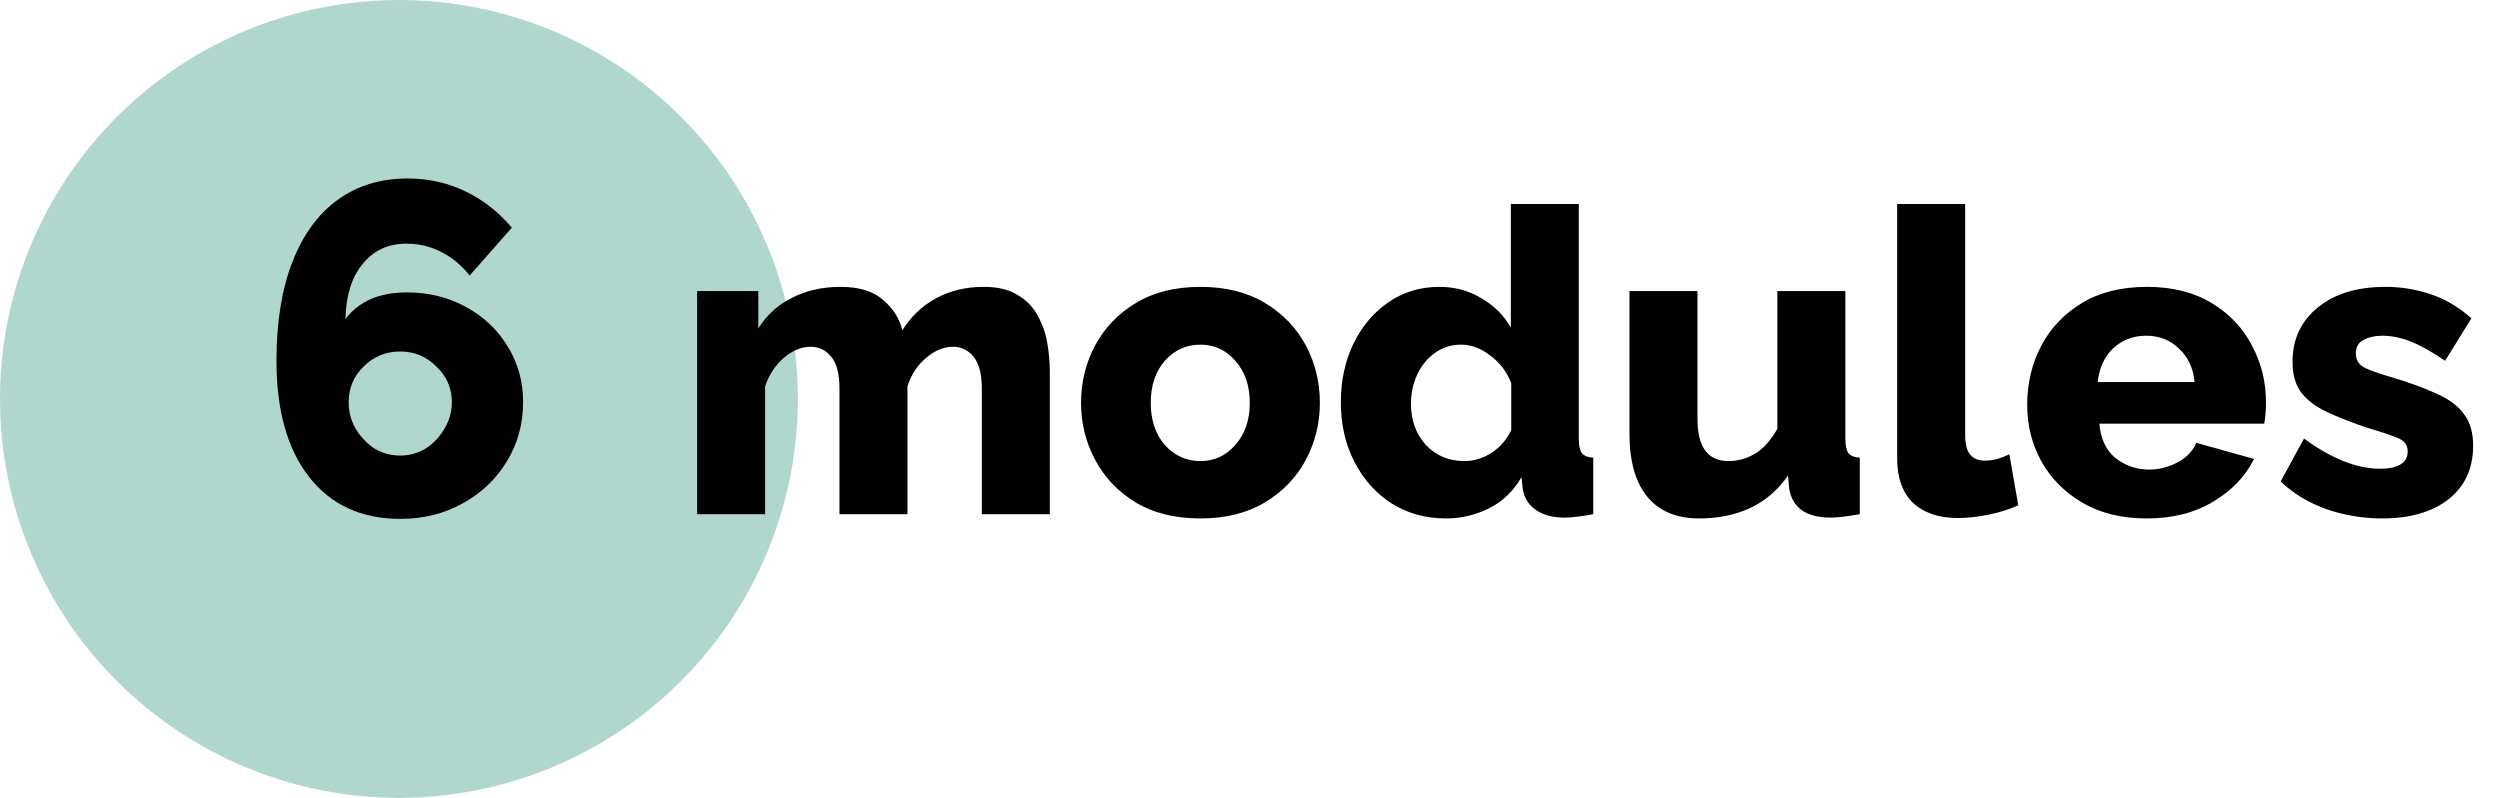
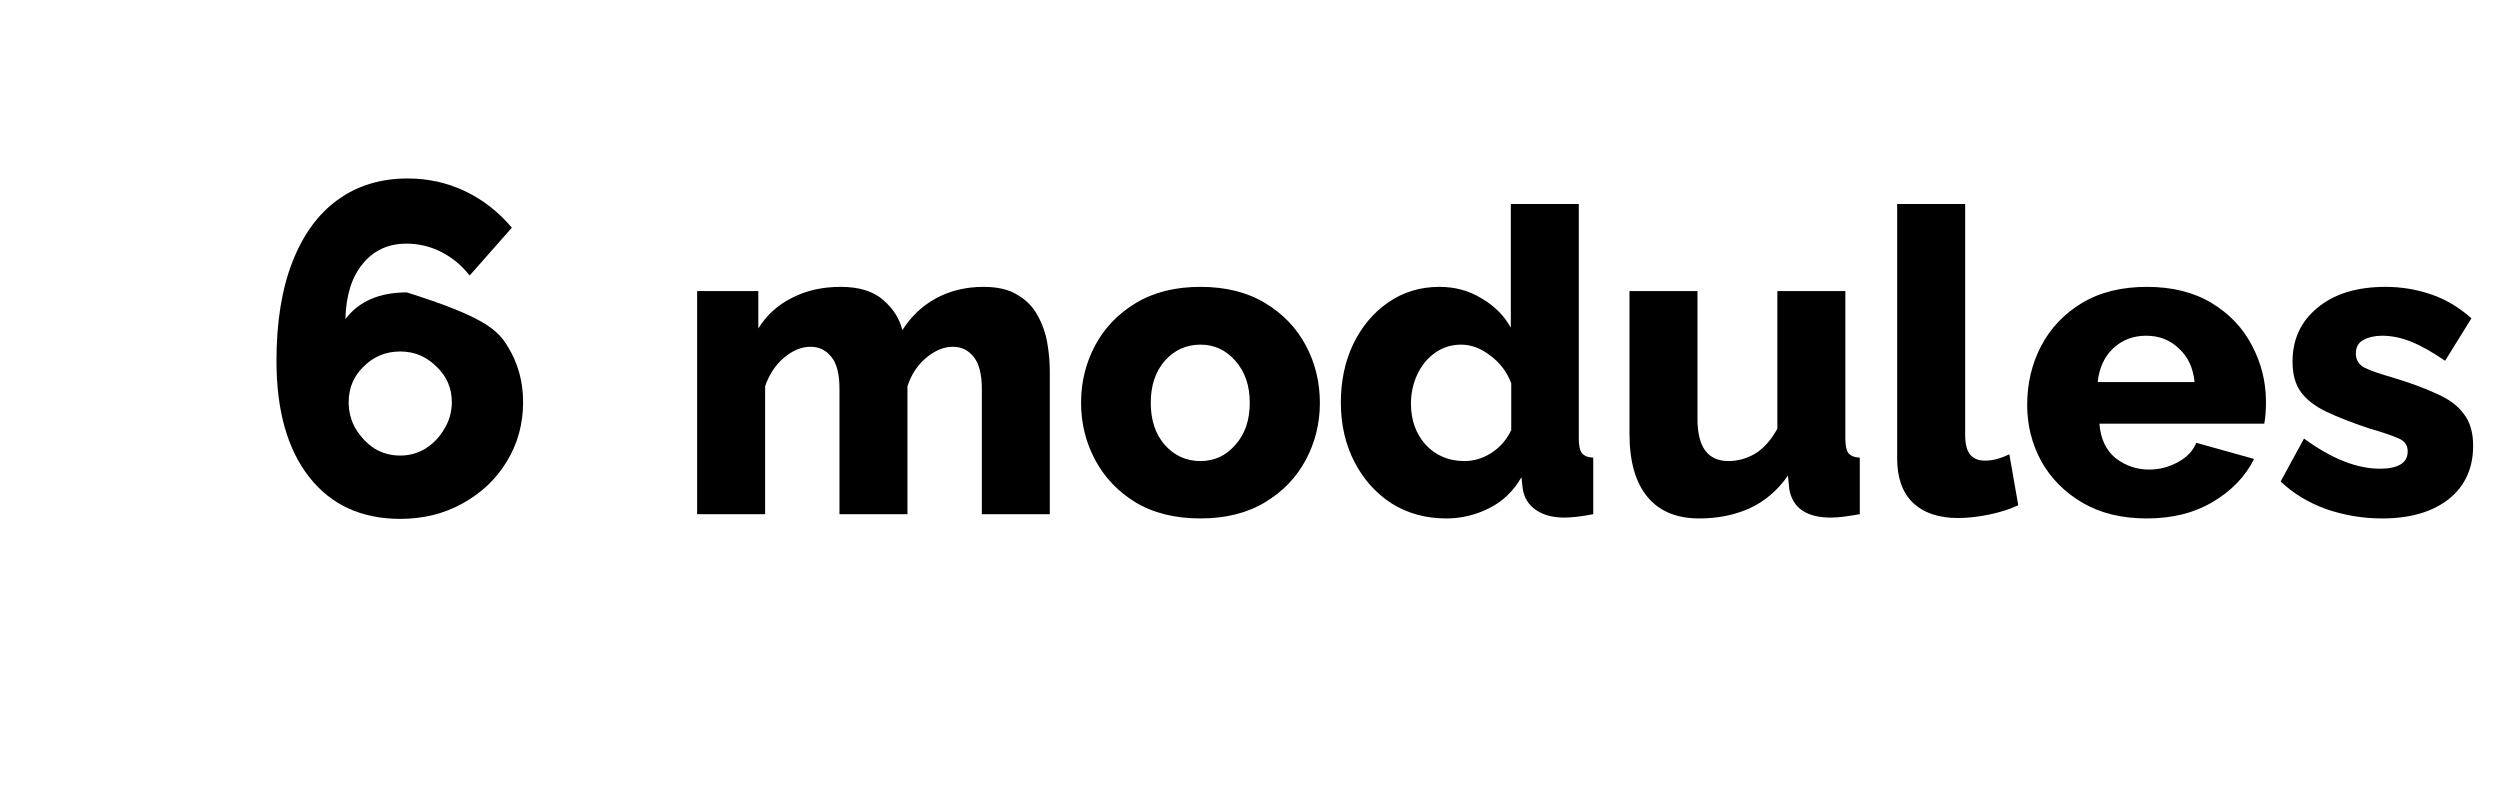
<svg xmlns="http://www.w3.org/2000/svg" width="141" height="45" viewBox="0 0 141 45" fill="none">
-   <circle cx="22.5" cy="22.5" r="22.5" fill="#AFD7CD" />
-   <path d="M29.503 22.68C29.503 23.914 29.194 25.033 28.577 26.038C27.977 27.026 27.149 27.81 26.091 28.392C25.051 28.974 23.879 29.264 22.574 29.264C20.388 29.264 18.678 28.48 17.444 26.911C16.21 25.342 15.593 23.156 15.593 20.353C15.593 18.167 15.892 16.307 16.492 14.773C17.091 13.239 17.938 12.076 19.03 11.282C20.141 10.471 21.463 10.066 22.997 10.066C24.143 10.066 25.218 10.304 26.223 10.78C27.228 11.256 28.11 11.943 28.868 12.842L26.488 15.54C26.047 14.976 25.518 14.535 24.901 14.218C24.284 13.9 23.623 13.742 22.918 13.742C21.895 13.742 21.076 14.121 20.459 14.879C19.841 15.619 19.515 16.659 19.48 17.999C20.238 16.994 21.393 16.492 22.944 16.492C24.178 16.492 25.289 16.765 26.276 17.312C27.281 17.858 28.066 18.599 28.63 19.533C29.212 20.467 29.503 21.516 29.503 22.68ZM22.574 25.694C23.085 25.694 23.561 25.562 24.002 25.298C24.443 25.016 24.795 24.645 25.06 24.187C25.342 23.729 25.483 23.226 25.483 22.68C25.483 21.886 25.192 21.216 24.61 20.67C24.046 20.106 23.367 19.824 22.574 19.824C21.763 19.824 21.076 20.106 20.511 20.67C19.947 21.216 19.665 21.886 19.665 22.68C19.665 23.226 19.797 23.729 20.062 24.187C20.344 24.645 20.697 25.016 21.12 25.298C21.56 25.562 22.045 25.694 22.574 25.694Z" fill="black" />
+   <path d="M29.503 22.68C29.503 23.914 29.194 25.033 28.577 26.038C27.977 27.026 27.149 27.81 26.091 28.392C25.051 28.974 23.879 29.264 22.574 29.264C20.388 29.264 18.678 28.48 17.444 26.911C16.21 25.342 15.593 23.156 15.593 20.353C15.593 18.167 15.892 16.307 16.492 14.773C17.091 13.239 17.938 12.076 19.03 11.282C20.141 10.471 21.463 10.066 22.997 10.066C24.143 10.066 25.218 10.304 26.223 10.78C27.228 11.256 28.11 11.943 28.868 12.842L26.488 15.54C26.047 14.976 25.518 14.535 24.901 14.218C24.284 13.9 23.623 13.742 22.918 13.742C21.895 13.742 21.076 14.121 20.459 14.879C19.841 15.619 19.515 16.659 19.48 17.999C20.238 16.994 21.393 16.492 22.944 16.492C27.281 17.858 28.066 18.599 28.63 19.533C29.212 20.467 29.503 21.516 29.503 22.68ZM22.574 25.694C23.085 25.694 23.561 25.562 24.002 25.298C24.443 25.016 24.795 24.645 25.06 24.187C25.342 23.729 25.483 23.226 25.483 22.68C25.483 21.886 25.192 21.216 24.61 20.67C24.046 20.106 23.367 19.824 22.574 19.824C21.763 19.824 21.076 20.106 20.511 20.67C19.947 21.216 19.665 21.886 19.665 22.68C19.665 23.226 19.797 23.729 20.062 24.187C20.344 24.645 20.697 25.016 21.12 25.298C21.56 25.562 22.045 25.694 22.574 25.694Z" fill="black" />
  <path d="M59.209 29H55.375V21.93C55.375 21.115 55.223 20.516 54.919 20.133C54.616 19.749 54.224 19.558 53.745 19.558C53.234 19.558 52.731 19.765 52.235 20.181C51.74 20.596 51.389 21.131 51.181 21.787V29H47.346V21.93C47.346 21.099 47.195 20.5 46.891 20.133C46.588 19.749 46.196 19.558 45.717 19.558C45.206 19.558 44.702 19.765 44.207 20.181C43.728 20.596 43.376 21.131 43.153 21.787V29H39.318V16.418H42.769V18.527C43.232 17.776 43.864 17.201 44.662 16.802C45.461 16.386 46.38 16.179 47.418 16.179C48.457 16.179 49.256 16.426 49.815 16.922C50.374 17.401 50.734 17.968 50.893 18.623C51.373 17.856 52.004 17.257 52.787 16.826C53.585 16.394 54.48 16.179 55.471 16.179C56.27 16.179 56.909 16.33 57.388 16.634C57.883 16.922 58.259 17.305 58.514 17.784C58.786 18.264 58.97 18.783 59.066 19.342C59.161 19.885 59.209 20.42 59.209 20.948V29ZM67.707 29.24C66.269 29.24 65.046 28.936 64.04 28.329C63.049 27.722 62.291 26.923 61.763 25.932C61.236 24.942 60.972 23.871 60.972 22.721C60.972 21.555 61.236 20.476 61.763 19.486C62.291 18.495 63.057 17.696 64.064 17.089C65.07 16.482 66.285 16.179 67.707 16.179C69.129 16.179 70.343 16.482 71.349 17.089C72.356 17.696 73.123 18.495 73.65 19.486C74.177 20.476 74.441 21.555 74.441 22.721C74.441 23.871 74.177 24.942 73.65 25.932C73.123 26.923 72.356 27.722 71.349 28.329C70.343 28.936 69.129 29.24 67.707 29.24ZM64.903 22.721C64.903 23.696 65.166 24.486 65.694 25.094C66.237 25.701 66.908 26.004 67.707 26.004C68.49 26.004 69.145 25.701 69.672 25.094C70.215 24.486 70.487 23.696 70.487 22.721C70.487 21.747 70.215 20.956 69.672 20.349C69.145 19.741 68.49 19.438 67.707 19.438C66.908 19.438 66.237 19.741 65.694 20.349C65.166 20.956 64.903 21.747 64.903 22.721ZM75.624 22.697C75.624 21.483 75.855 20.389 76.319 19.414C76.798 18.423 77.453 17.64 78.284 17.065C79.13 16.474 80.097 16.179 81.184 16.179C82.062 16.179 82.853 16.394 83.556 16.826C84.275 17.241 84.826 17.792 85.21 18.479V11.505H89.044V24.734C89.044 25.118 89.1 25.389 89.212 25.549C89.34 25.709 89.555 25.797 89.859 25.813V29C89.188 29.128 88.645 29.192 88.229 29.192C87.574 29.192 87.039 29.048 86.624 28.76C86.208 28.473 85.961 28.073 85.881 27.562L85.809 26.915C85.362 27.698 84.754 28.281 83.987 28.665C83.221 29.048 82.414 29.24 81.567 29.24C80.417 29.24 79.394 28.96 78.499 28.401C77.605 27.826 76.902 27.043 76.391 26.052C75.879 25.062 75.624 23.943 75.624 22.697ZM85.234 24.255V21.619C84.994 20.98 84.603 20.46 84.059 20.061C83.532 19.646 82.981 19.438 82.406 19.438C81.863 19.438 81.375 19.59 80.944 19.893C80.513 20.197 80.177 20.604 79.937 21.115C79.698 21.627 79.578 22.178 79.578 22.769C79.578 23.696 79.858 24.471 80.417 25.094C80.992 25.701 81.719 26.004 82.597 26.004C83.125 26.004 83.628 25.853 84.107 25.549C84.603 25.23 84.978 24.798 85.234 24.255ZM91.903 24.471V16.418H95.738V23.632C95.738 25.213 96.321 26.004 97.487 26.004C97.998 26.004 98.494 25.869 98.973 25.597C99.452 25.309 99.876 24.838 100.243 24.183V16.418H104.078V24.734C104.078 25.118 104.133 25.389 104.245 25.549C104.373 25.709 104.589 25.797 104.892 25.813V29C104.525 29.064 104.213 29.112 103.958 29.144C103.702 29.176 103.47 29.192 103.263 29.192C101.889 29.192 101.106 28.657 100.914 27.586L100.842 26.819C100.267 27.65 99.548 28.265 98.685 28.665C97.839 29.048 96.888 29.24 95.834 29.24C94.555 29.24 93.581 28.832 92.91 28.017C92.239 27.203 91.903 26.02 91.903 24.471ZM107 11.505H110.835V24.518C110.835 25.046 110.93 25.421 111.122 25.645C111.314 25.869 111.586 25.98 111.937 25.98C112.177 25.98 112.416 25.948 112.656 25.884C112.912 25.805 113.135 25.717 113.327 25.621L113.83 28.497C113.351 28.72 112.8 28.896 112.177 29.024C111.554 29.152 110.97 29.216 110.427 29.216C109.341 29.216 108.494 28.928 107.887 28.353C107.296 27.778 107 26.947 107 25.86V11.505ZM121.091 29.24C119.669 29.24 118.455 28.944 117.448 28.353C116.442 27.762 115.667 26.979 115.123 26.004C114.596 25.03 114.333 23.975 114.333 22.841C114.333 21.627 114.596 20.516 115.123 19.51C115.651 18.503 116.418 17.696 117.424 17.089C118.431 16.482 119.653 16.179 121.091 16.179C122.513 16.179 123.727 16.482 124.734 17.089C125.74 17.696 126.499 18.495 127.01 19.486C127.537 20.476 127.801 21.539 127.801 22.673C127.801 23.137 127.769 23.544 127.705 23.895H118.407C118.471 24.742 118.774 25.389 119.317 25.837C119.877 26.268 120.508 26.484 121.211 26.484C121.77 26.484 122.305 26.348 122.816 26.076C123.328 25.805 123.679 25.437 123.871 24.974L127.13 25.884C126.635 26.875 125.86 27.682 124.805 28.305C123.767 28.928 122.529 29.24 121.091 29.24ZM118.311 21.547H123.775C123.695 20.748 123.399 20.117 122.888 19.654C122.393 19.174 121.778 18.935 121.043 18.935C120.308 18.935 119.685 19.174 119.174 19.654C118.678 20.133 118.391 20.764 118.311 21.547ZM134.356 29.24C133.27 29.24 132.215 29.064 131.193 28.712C130.186 28.345 129.331 27.826 128.628 27.155L129.946 24.734C131.496 25.869 132.926 26.436 134.236 26.436C134.731 26.436 135.115 26.356 135.386 26.196C135.658 26.036 135.794 25.789 135.794 25.453C135.794 25.102 135.61 24.854 135.243 24.71C134.875 24.55 134.332 24.367 133.613 24.159C132.654 23.84 131.856 23.528 131.217 23.224C130.577 22.921 130.098 22.553 129.779 22.122C129.459 21.691 129.299 21.115 129.299 20.396C129.299 19.134 129.771 18.12 130.713 17.353C131.656 16.57 132.934 16.179 134.548 16.179C135.41 16.179 136.249 16.314 137.064 16.586C137.895 16.858 138.67 17.313 139.389 17.952L137.903 20.349C137.184 19.853 136.545 19.494 135.986 19.27C135.426 19.046 134.883 18.935 134.356 18.935C133.941 18.935 133.589 19.015 133.301 19.174C133.014 19.318 132.87 19.574 132.87 19.941C132.87 20.293 133.03 20.556 133.349 20.732C133.669 20.892 134.164 21.067 134.835 21.259C135.858 21.563 136.713 21.874 137.4 22.194C138.103 22.497 138.622 22.881 138.957 23.344C139.309 23.791 139.485 24.391 139.485 25.142C139.485 26.42 139.021 27.426 138.095 28.161C137.168 28.88 135.922 29.24 134.356 29.24Z" fill="black" />
</svg>